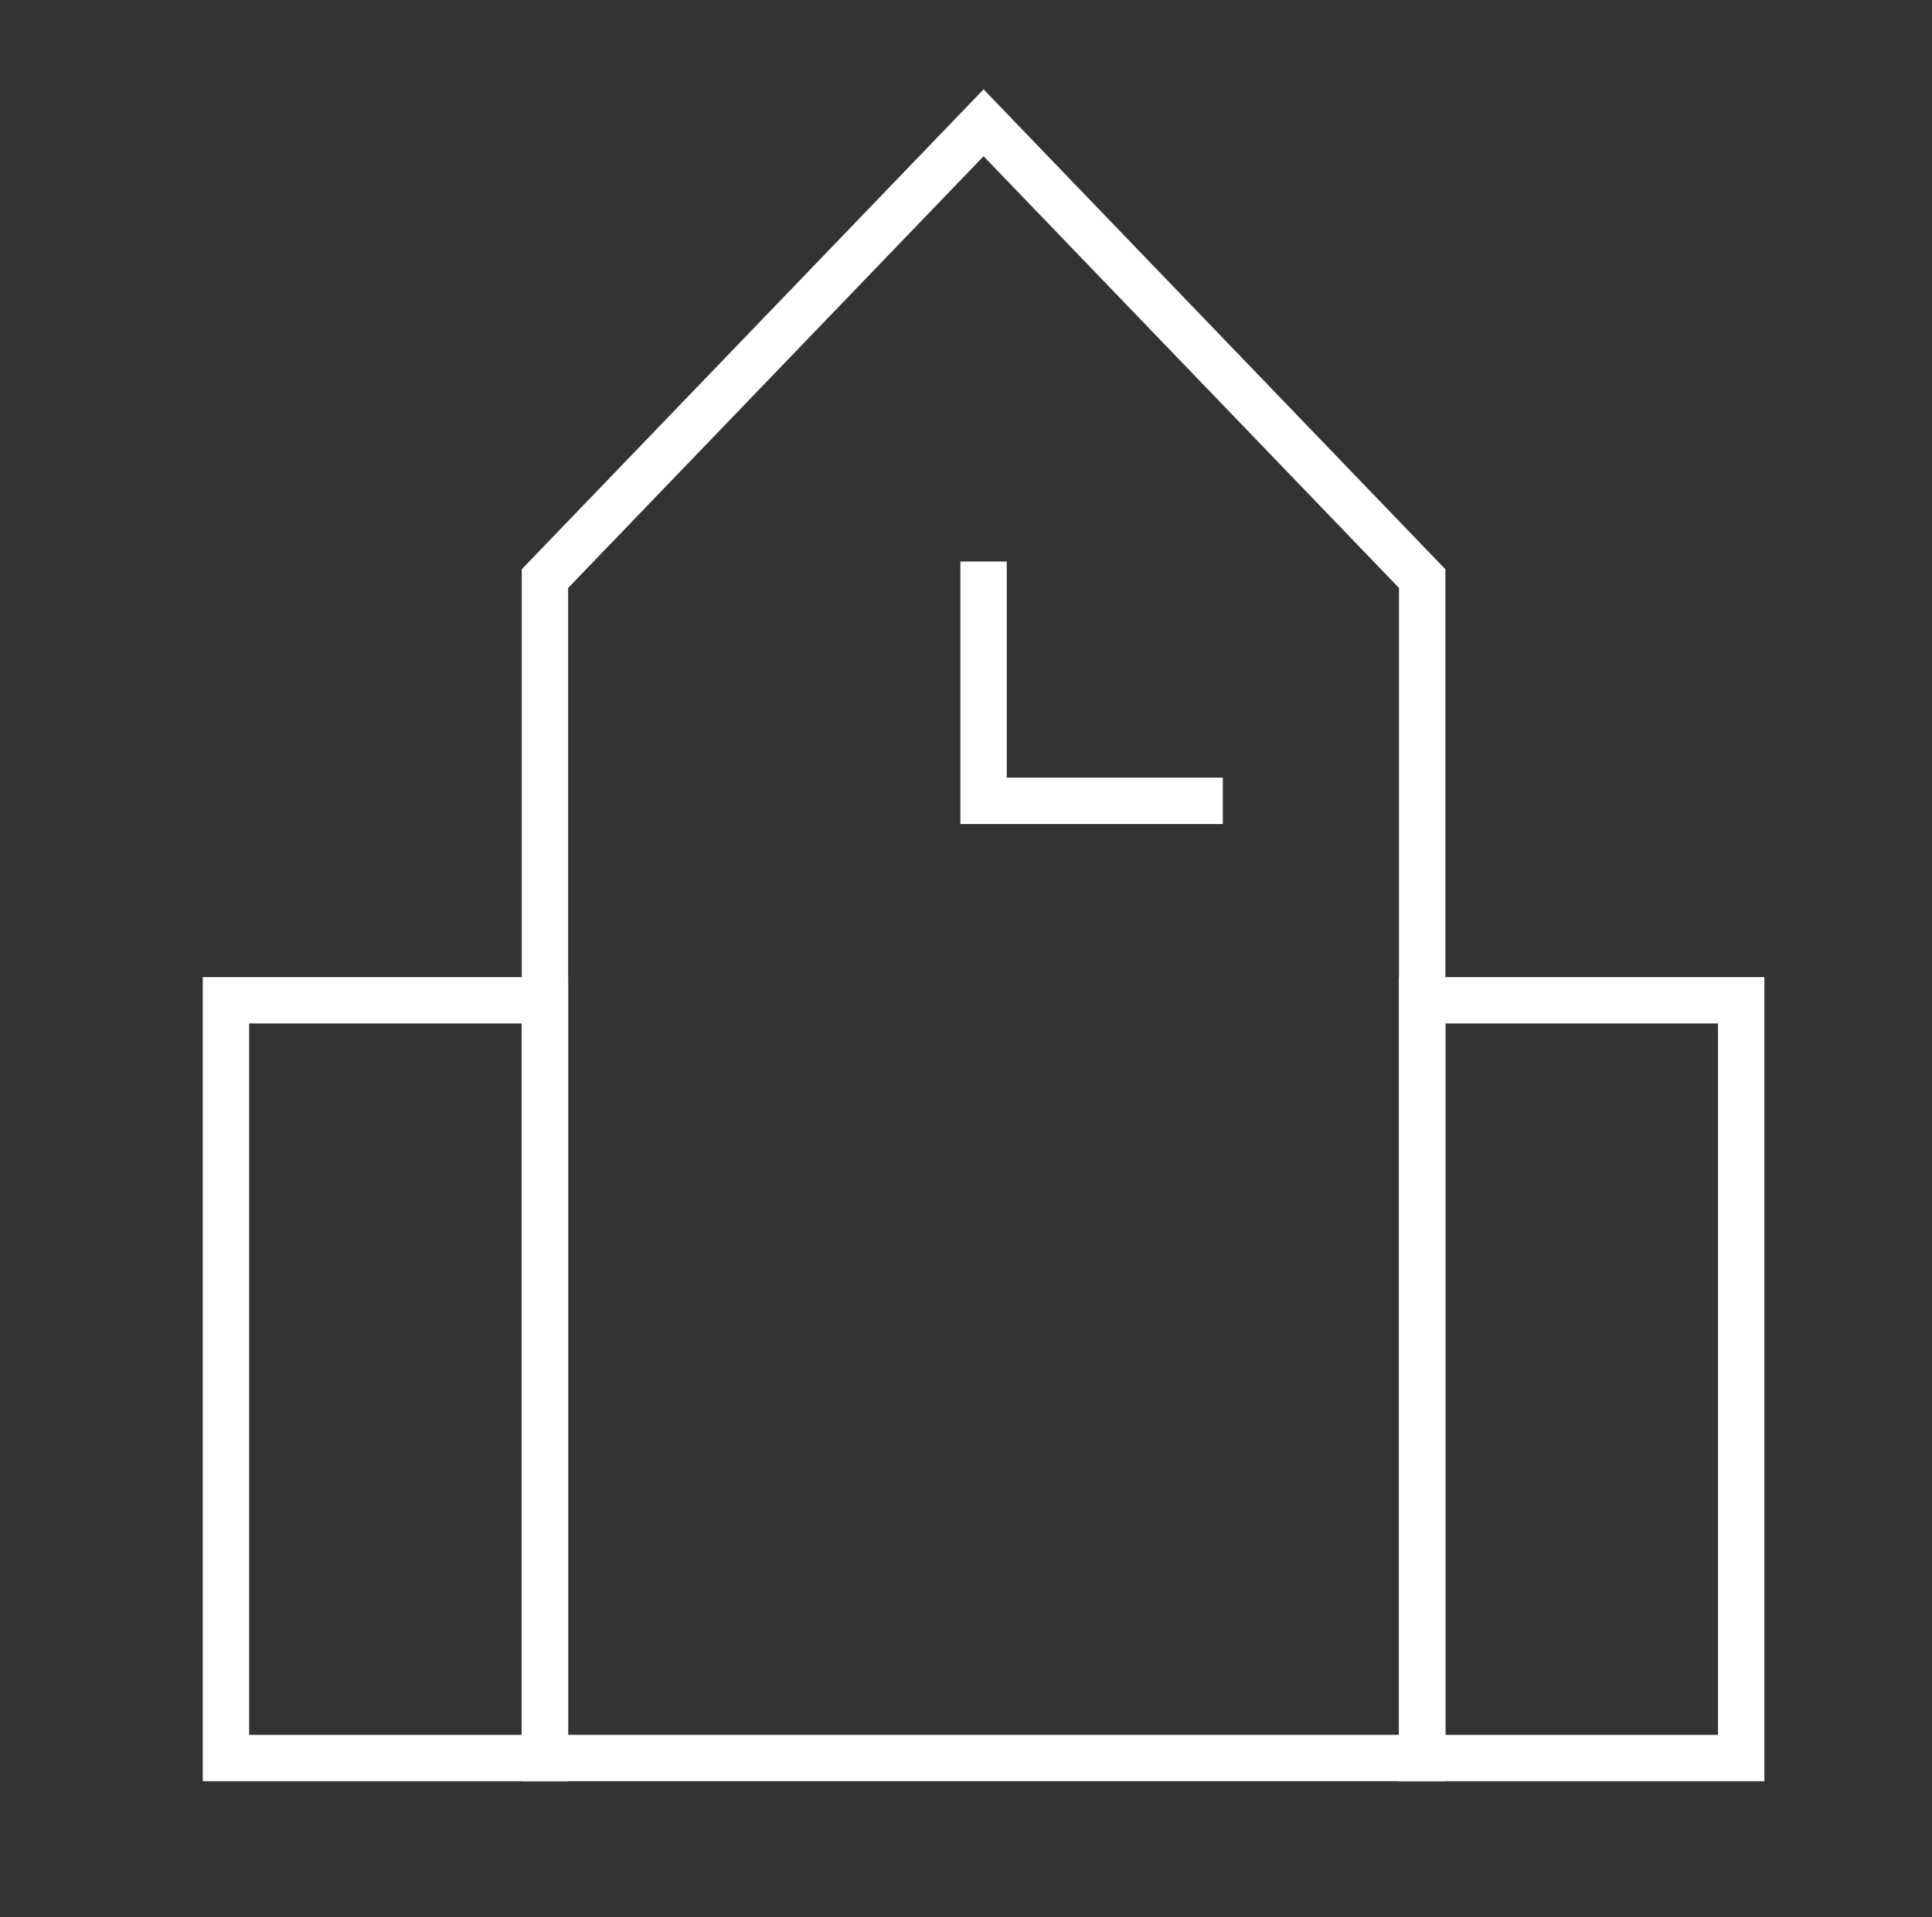
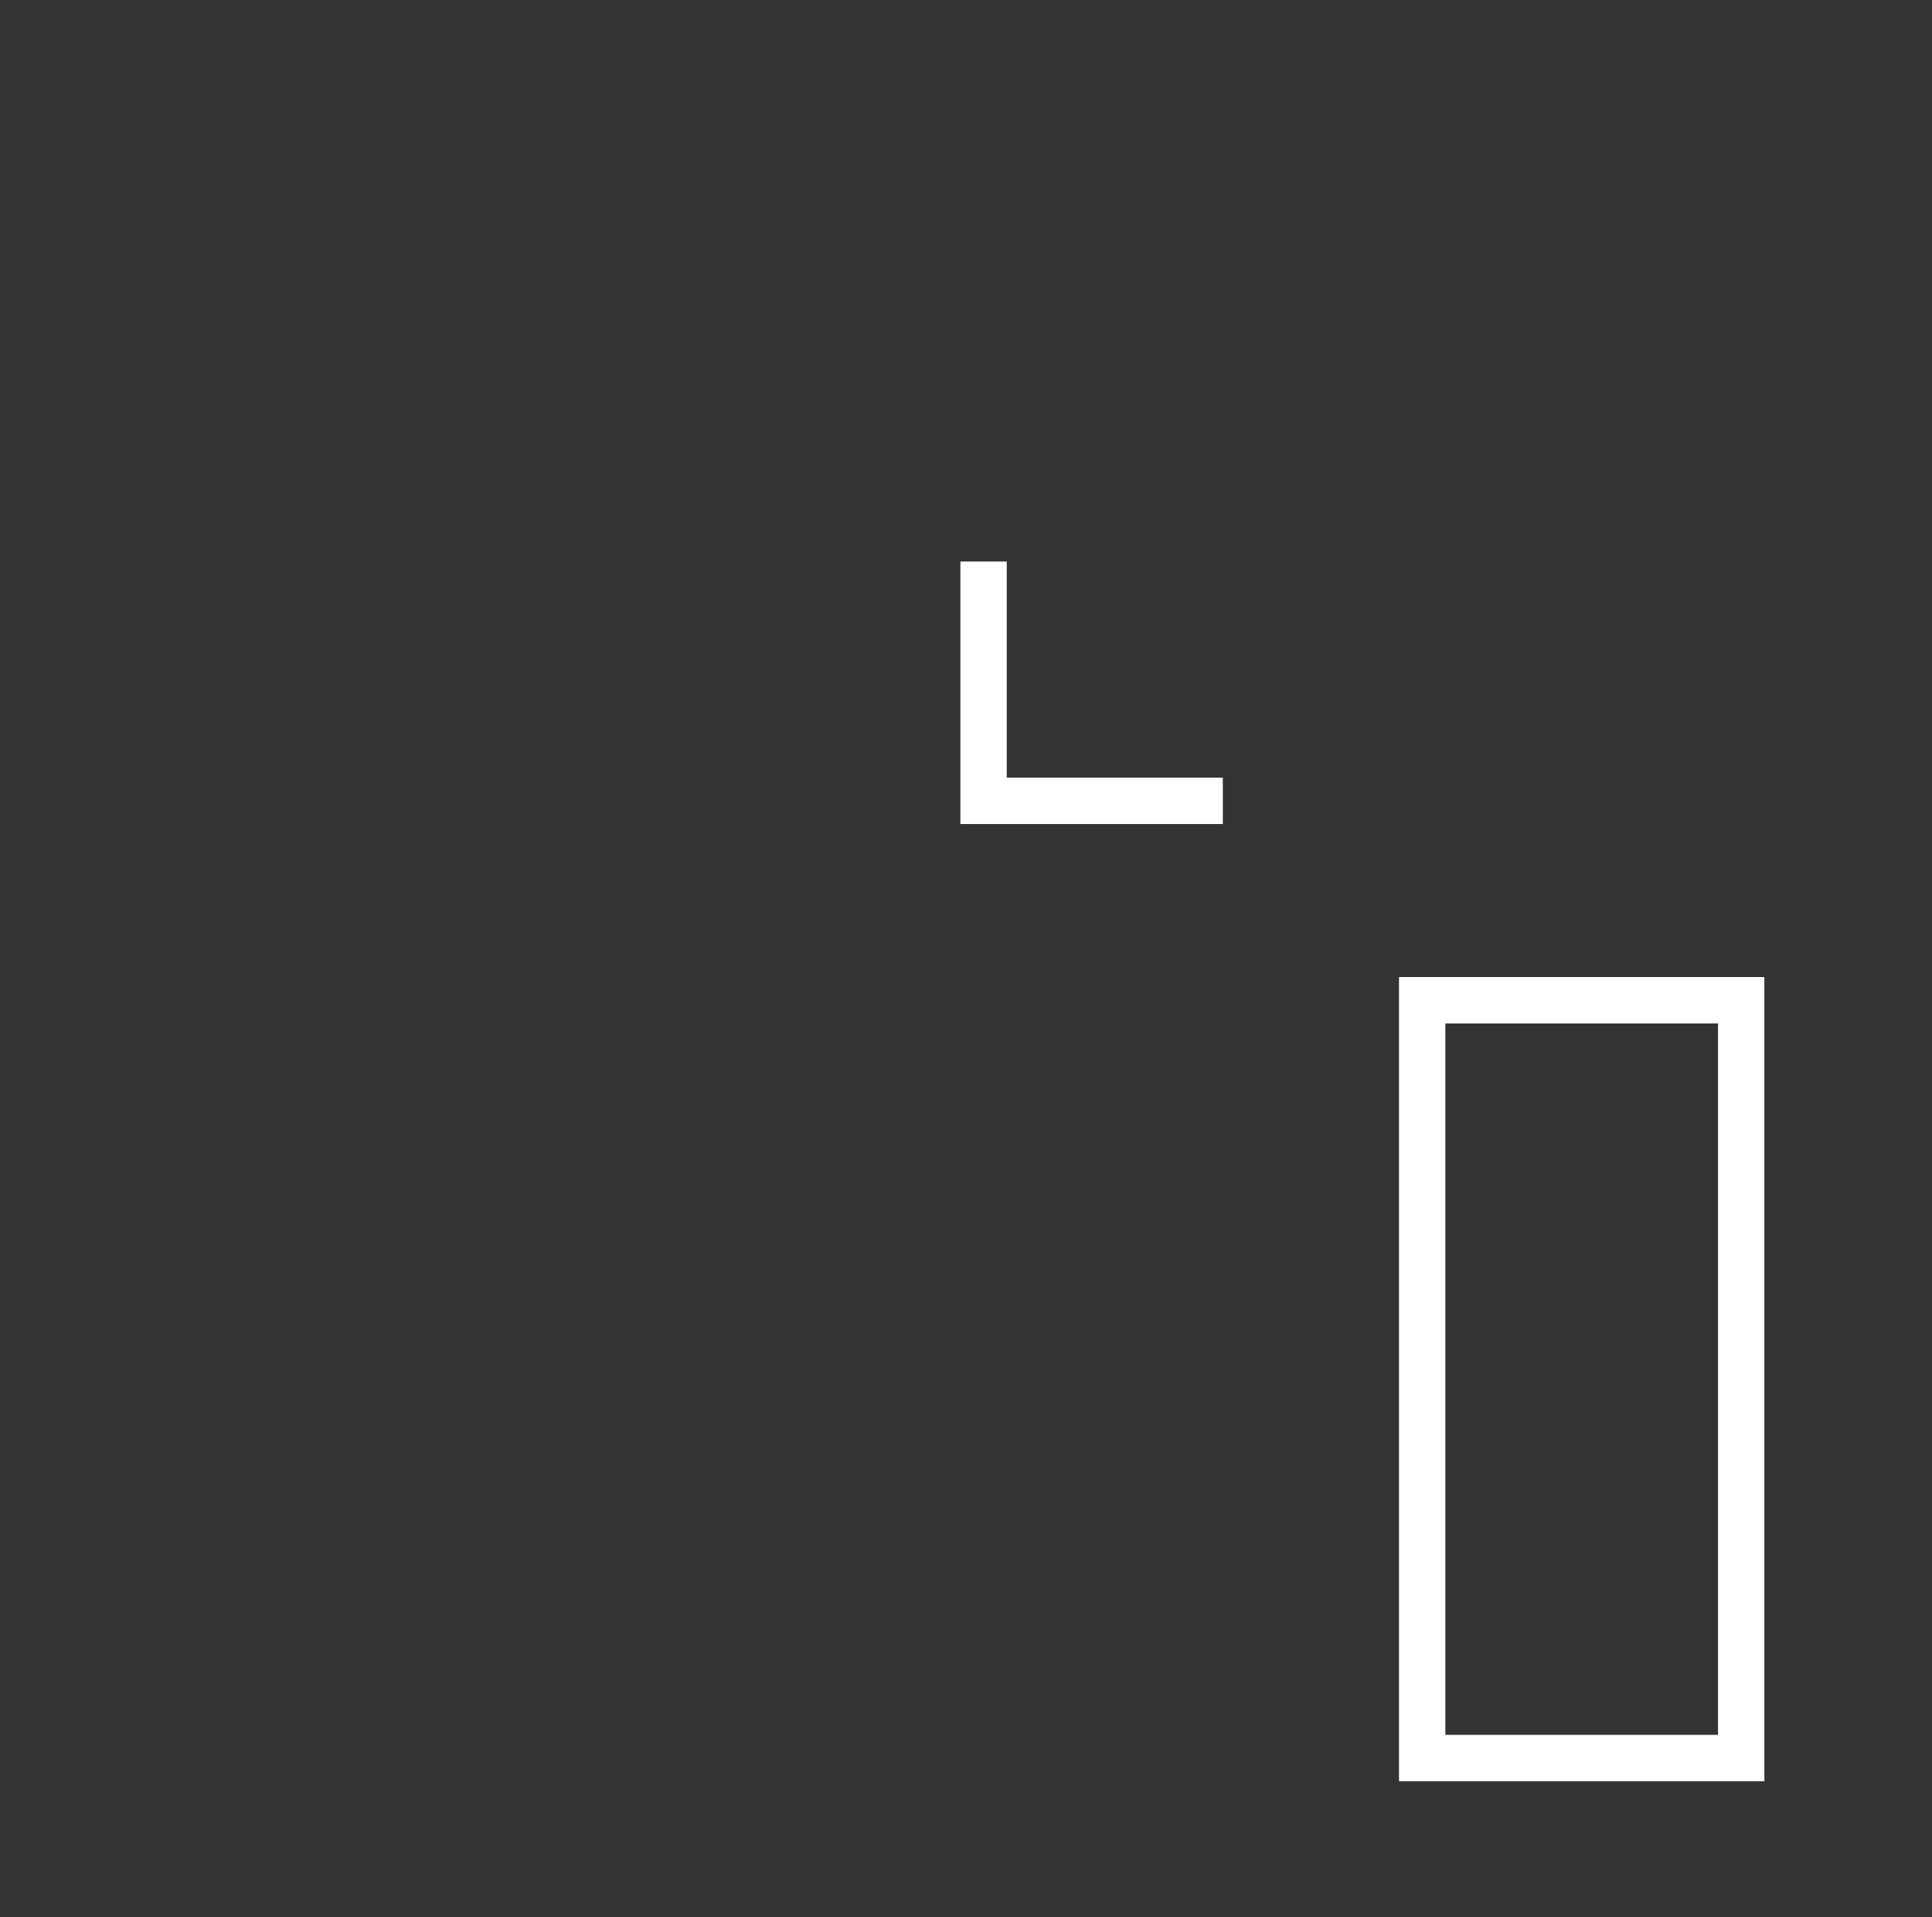
<svg xmlns="http://www.w3.org/2000/svg" width="125" height="124" viewBox="0 0 125 124">
  <rect x="0" y="0" width="125" height="124" fill="#333333" stroke="none" />
  <defs>
    <clipPath id="clip-path">
      <rect id="長方形_190" data-name="長方形 190" width="125" height="124" transform="translate(-0.415)" fill="#fff" />
    </clipPath>
  </defs>
  <g id="マスクグループ_7" data-name="マスクグループ 7" transform="translate(0.415)" clip-path="url(#clip-path)">
    <g id="section09_Education" transform="translate(0)" clip-path="url(#clip-path)">
-       <path id="パス_89" data-name="パス 89" d="M13,32.484,41.379,3,69.757,32.484v76.29H13Z" transform="translate(21.843 4.943)" fill="none" stroke="#fff" stroke-width="3" />
      <path id="パス_90" data-name="パス 90" d="M55.639,25H35V74.017H55.639Z" transform="translate(56.6 39.701)" fill="none" stroke="#fff" stroke-width="3" />
-       <path id="パス_91" data-name="パス 91" d="M5,25H25.639V74.017H5Z" transform="translate(9.204 39.701)" fill="none" stroke="#fff" stroke-width="3" />
      <path id="パス_92" data-name="パス 92" d="M24,14V29.479H39.479" transform="translate(39.222 22.322)" fill="none" stroke="#fff" stroke-width="3" />
    </g>
  </g>
</svg>